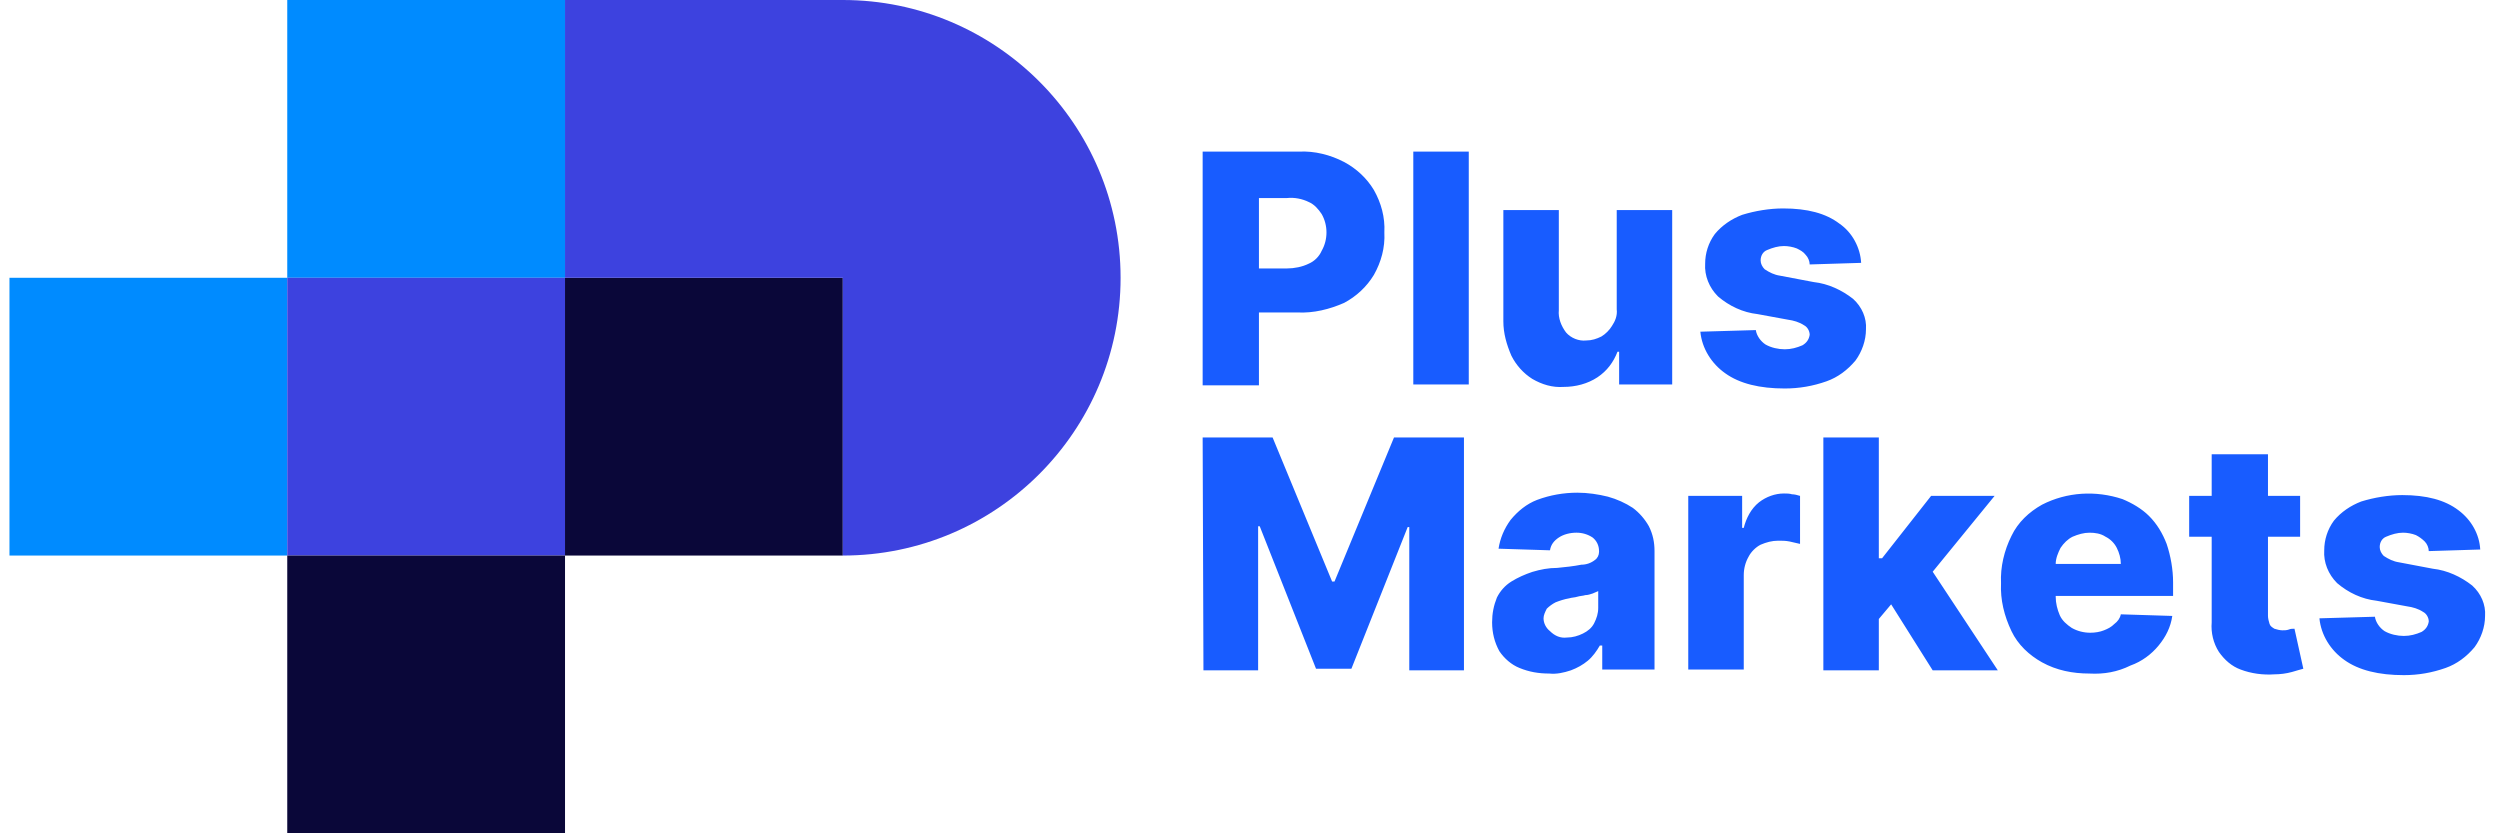
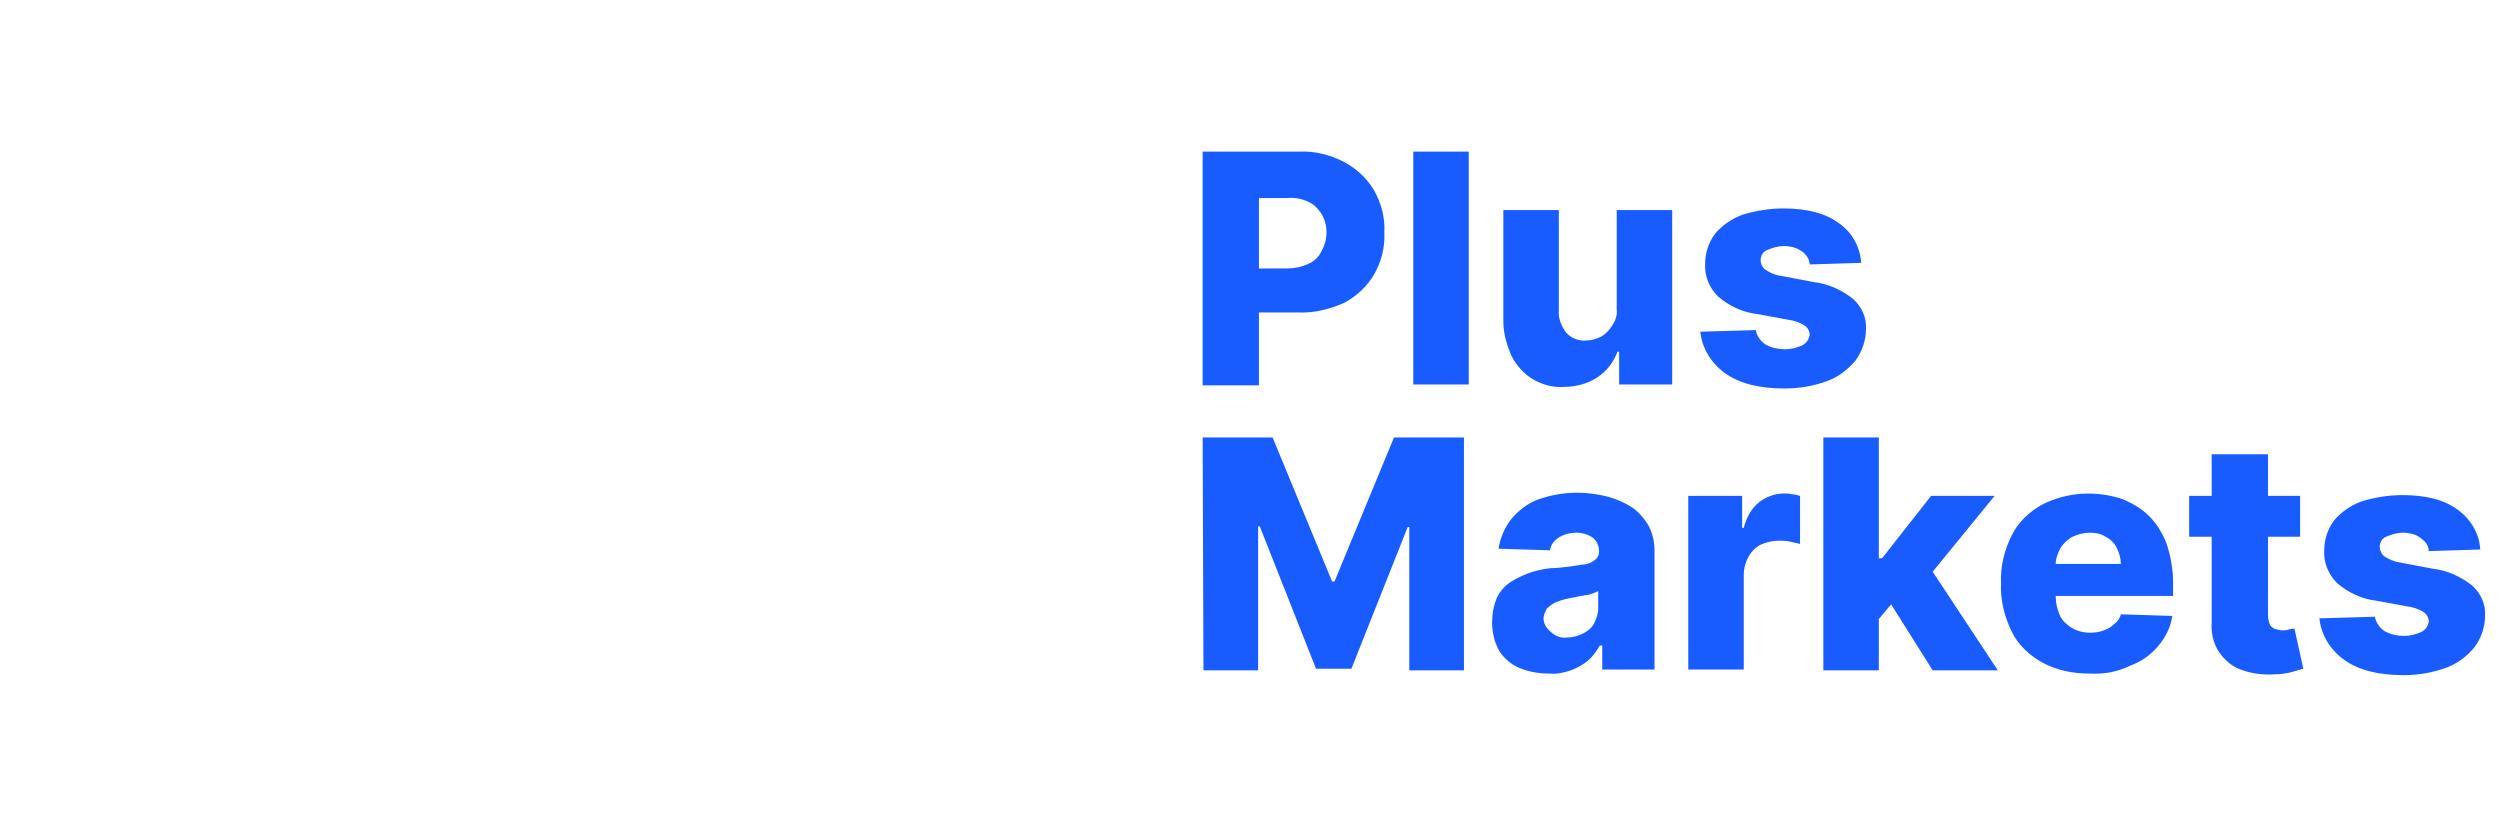
<svg xmlns="http://www.w3.org/2000/svg" width="132" height="44" viewBox="0 0 132 44">
  <defs>
    <filter id="zmtd1h7yta">
      <feColorMatrix in="SourceGraphic" values="0 0 0 0 0.039 0 0 0 0 0.027 0 0 0 0 0.224 0 0 0 1 0" />
    </filter>
  </defs>
  <g fill="none" fill-rule="evenodd">
    <g>
      <g>
        <g>
          <g>
-             <path fill="#008BFF" d="M14.667 0L29.333 0 29.333 14.667 14.667 14.667zM14.667 14.667L0 14.667 0 29.333 14.667 29.333z" transform="translate(-396 -2099) translate(396.5 2099)" />
-             <path fill="#3D42DF" d="M29.333 14.667L14.667 14.667 14.667 29.333 29.333 29.333z" transform="translate(-396 -2099) translate(396.5 2099)" />
-             <path fill="#0A0739" d="M29.333 14.667L44 14.667 44 29.333 29.333 29.333zM14.667 29.333L29.333 29.333 29.333 44 14.667 44z" transform="translate(-396 -2099) translate(396.5 2099)" />
-           </g>
-           <path fill="#3D42DF" d="M29.333 0v14.667H44v14.666c8.097 0 14.667-6.57 14.667-14.666C58.667 6.57 52.097 0 44 0H29.333z" transform="translate(-396 -2099) translate(396.5 2099)" />
+             </g>
        </g>
        <g filter="url(#zmtd1h7yta)" transform="translate(-396 -2099) translate(396.5 2099)">
          <g>
            <path fill="#185CFF" fill-rule="nonzero" d="M0 12.301V.005h5.094c.807-.042 1.656.17 2.377.55.637.338 1.19.845 1.571 1.479.382.676.595 1.436.552 2.239.043.803-.17 1.563-.552 2.24-.382.633-.934 1.14-1.57 1.478-.765.338-1.614.55-2.463.507H1.868V6.174h2.59c.381 0 .806-.084 1.146-.253.297-.127.551-.38.679-.676.17-.296.255-.634.255-.972 0-.338-.085-.676-.255-.972-.17-.253-.382-.507-.68-.634-.339-.169-.764-.253-1.146-.21H2.972v9.887H0V12.3zM14.051.005L14.051 12.301 11.122 12.301 11.122.005zM21.863 8.33V3.09h2.929V12.3H21.99V10.57h-.085c-.212.55-.552 1.014-1.061 1.352-.51.338-1.146.507-1.783.507-.595.042-1.146-.127-1.656-.423-.467-.295-.849-.718-1.104-1.225-.254-.591-.424-1.183-.424-1.817V3.09h2.929v5.282c-.042.422.127.845.382 1.183.255.296.68.465 1.061.422.298 0 .552-.084.807-.211.212-.127.424-.338.552-.55.17-.253.297-.549.255-.887zM34.768 5.879l-2.717.084c0-.169-.085-.38-.212-.507-.128-.169-.297-.253-.467-.338-.213-.084-.467-.127-.68-.127-.297 0-.594.085-.891.212-.212.084-.34.295-.34.549 0 .169.085.338.213.465.254.169.51.295.806.338l1.783.338c.764.084 1.486.422 2.08.887.467.423.722 1.014.68 1.606 0 .591-.213 1.183-.552 1.648-.425.507-.934.887-1.529 1.098-.721.254-1.443.38-2.207.38-1.316 0-2.377-.253-3.141-.802-.722-.507-1.232-1.31-1.316-2.197l2.929-.085c.042.296.254.592.51.76.296.17.678.254 1.018.254.34 0 .637-.084.934-.211.212-.127.34-.296.382-.55 0-.21-.127-.422-.297-.507-.255-.169-.552-.253-.85-.295l-1.612-.296c-.765-.085-1.486-.423-2.08-.93-.468-.464-.722-1.098-.68-1.732 0-.55.17-1.099.51-1.563.382-.465.891-.803 1.443-1.015.68-.21 1.443-.338 2.165-.338 1.274 0 2.25.254 2.972.803.679.465 1.103 1.268 1.146 2.07zM0 15.098L3.693 15.098 6.835 22.704 6.962 22.704 10.103 15.098 13.797 15.098 13.797 27.394 10.91 27.394 10.91 19.83 10.825 19.83 7.854 27.309 5.986 27.309 3.014 19.788 2.929 19.788 2.929 27.394.042 27.394zM18.297 27.563c-.552 0-1.062-.085-1.571-.296-.425-.169-.807-.507-1.061-.887-.255-.465-.382-.972-.382-1.521 0-.465.084-.888.254-1.31.17-.338.425-.634.764-.845.34-.211.722-.38 1.104-.507.425-.127.85-.212 1.316-.212.425-.042.85-.084 1.274-.169.254 0 .51-.084.721-.253.128-.085.213-.254.213-.423v-.042c0-.296-.128-.55-.34-.718-.255-.17-.552-.254-.849-.254-.34 0-.68.085-.934.254-.255.169-.424.38-.467.676l-2.717-.085c.085-.549.297-1.056.637-1.52.382-.466.849-.846 1.4-1.057.68-.254 1.402-.38 2.123-.38.552 0 1.104.084 1.614.21.467.128.934.339 1.316.592.34.254.636.592.849.972.212.423.297.845.297 1.31v6.254h-2.76v-1.268h-.127c-.17.296-.382.592-.637.803-.254.211-.552.38-.891.507-.382.127-.764.211-1.146.169zm.934-1.901c.297 0 .594-.085.849-.212.254-.126.467-.295.594-.549.127-.254.212-.507.212-.803v-.887c-.085.042-.212.084-.297.127-.127.042-.255.084-.382.084-.127.042-.297.042-.425.085-.127.042-.297.042-.424.084-.255.042-.51.127-.722.211-.17.085-.34.212-.467.338-.085.17-.17.338-.17.507 0 .254.128.508.34.677.255.253.552.38.892.338zM25.64 27.394v-9.211h2.845v1.69h.085c.127-.507.382-1.014.806-1.352.383-.296.85-.465 1.316-.465.128 0 .298 0 .425.042.127 0 .297.042.425.085v2.535c-.17-.042-.383-.085-.552-.127-.213-.042-.382-.042-.595-.042-.34 0-.636.084-.934.211-.254.127-.509.38-.636.634-.17.296-.255.634-.255.972v4.986h-2.93v.042zM32.773 27.394V15.098h2.929v12.296h-2.93zm2.674-2.409v-3.507h.425l2.59-3.295h3.353l-3.863 4.732h-.764l-1.741 2.07zm3.099 2.409l-2.42-3.845 1.953-2.07 3.906 5.915h-3.439zM46.824 27.563c-.891 0-1.74-.169-2.505-.592-.679-.38-1.273-.93-1.613-1.647-.382-.803-.594-1.648-.552-2.536-.042-.845.17-1.732.552-2.493.34-.718.934-1.267 1.613-1.648 1.316-.676 2.845-.76 4.246-.295.509.21 1.018.507 1.4.887.425.422.722.93.934 1.479.213.634.34 1.352.34 2.028v.718h-8.066v-1.69h5.307c0-.296-.085-.591-.213-.845-.127-.253-.34-.465-.594-.591-.255-.17-.552-.212-.849-.212-.297 0-.594.085-.891.212-.255.126-.467.338-.637.591-.128.254-.255.55-.255.845v1.733c0 .338.085.676.212.971.128.296.382.507.637.677.297.169.637.253.977.253.254 0 .509-.042.721-.127.212-.084.382-.169.552-.338.17-.127.297-.296.34-.507l2.717.085c-.085.591-.34 1.098-.722 1.563-.382.465-.892.845-1.486 1.056-.68.338-1.4.465-2.165.423zM57.946 18.183v2.155h-5.858v-2.155h5.858zm-4.627-2.198h2.93v8.536c0 .126.042.295.084.422.043.127.128.17.255.254.127.042.297.084.424.084.128 0 .213 0 .34-.042.085-.042.212-.042.297-.042l.467 2.112c-.127.043-.34.085-.594.17-.297.084-.637.126-.934.126-.594.043-1.231-.042-1.783-.253-.467-.17-.85-.507-1.146-.93-.297-.465-.425-1.014-.382-1.563v-8.874h.042zM67.456 21.014l-2.717.084c0-.169-.085-.38-.213-.507-.127-.127-.297-.253-.467-.338-.212-.084-.467-.127-.679-.127-.297 0-.594.085-.891.212-.213.084-.34.295-.34.549 0 .169.085.338.212.465.255.169.51.295.807.338l1.783.338c.764.084 1.486.422 2.08.887.467.423.722 1.014.68 1.606 0 .591-.213 1.183-.553 1.648-.424.507-.934.887-1.528 1.098-.722.254-1.443.38-2.207.38-1.316 0-2.378-.253-3.142-.802-.721-.507-1.23-1.31-1.316-2.198l2.93-.084c.042.296.254.592.509.76.297.17.679.254 1.019.254.34 0 .636-.084.934-.211.212-.127.34-.296.382-.55 0-.21-.128-.422-.298-.507-.254-.169-.551-.253-.849-.295l-1.613-.296c-.764-.085-1.486-.423-2.08-.93-.467-.465-.722-1.098-.68-1.732 0-.55.17-1.099.51-1.564.382-.464.892-.802 1.444-1.014.679-.21 1.443-.338 2.165-.338 1.273 0 2.25.254 2.971.803.68.507 1.104 1.268 1.147 2.07z" transform="translate(63 8)" />
          </g>
        </g>
      </g>
    </g>
  </g>
</svg>